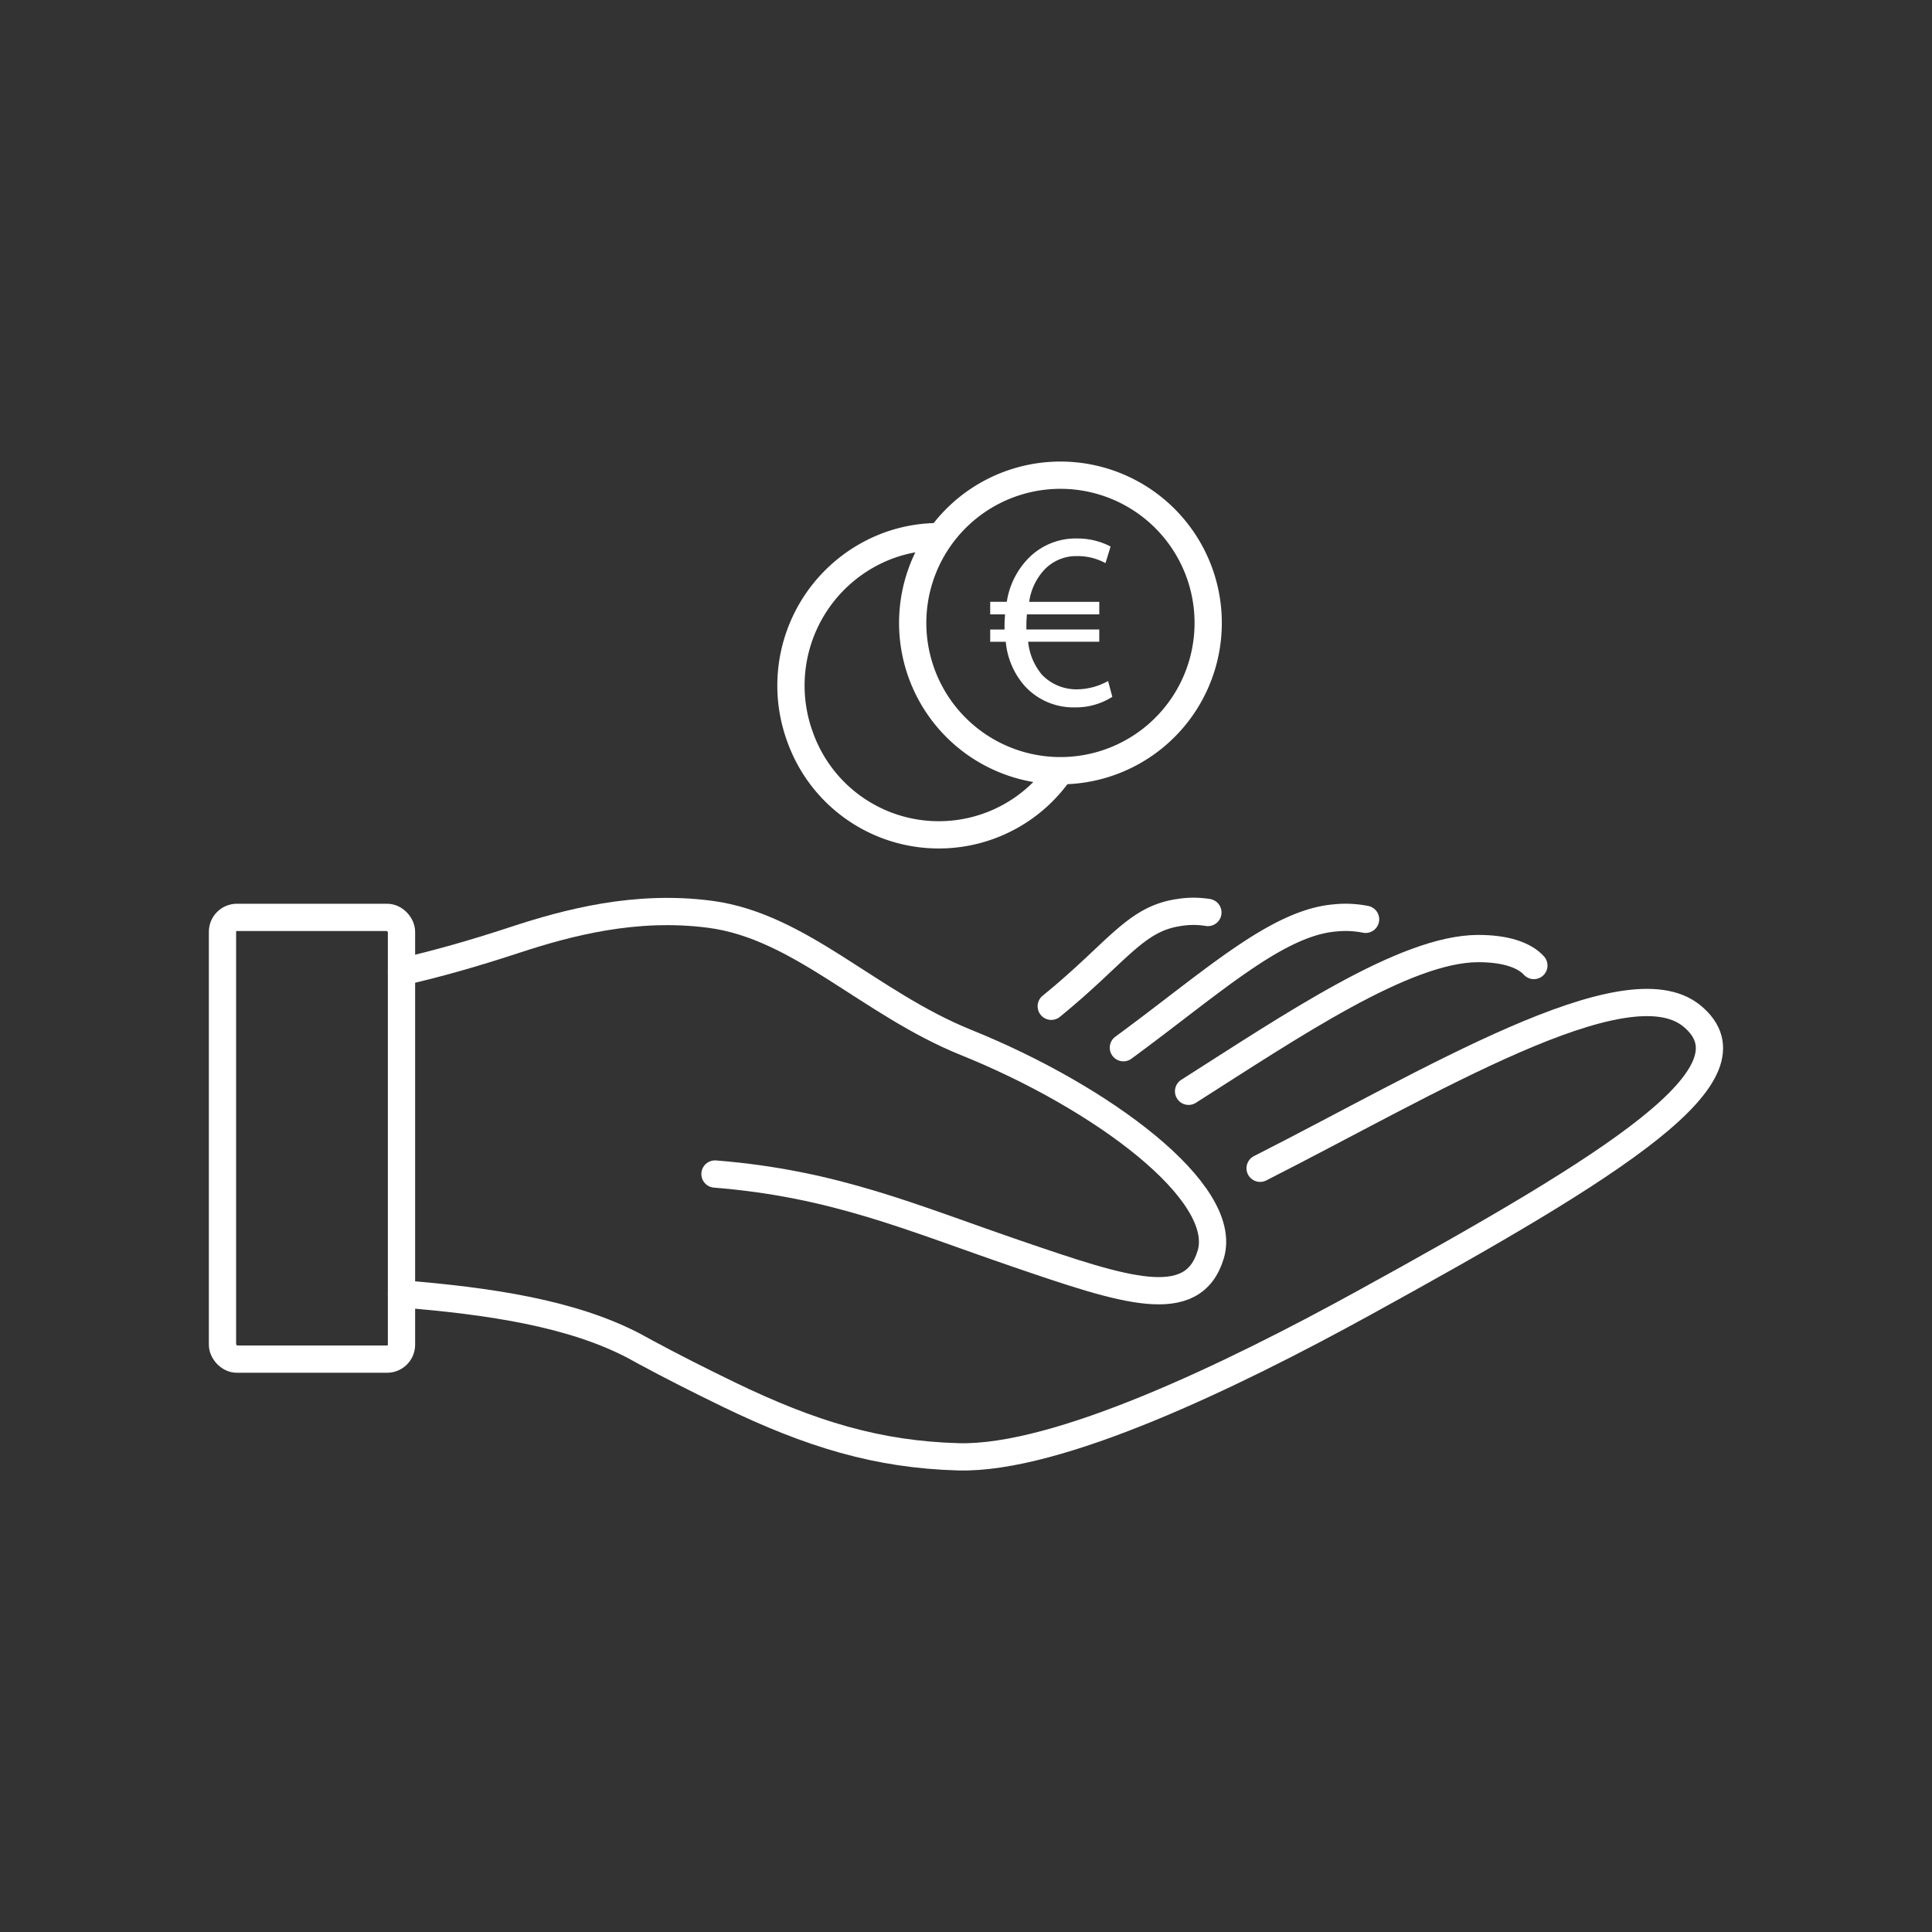
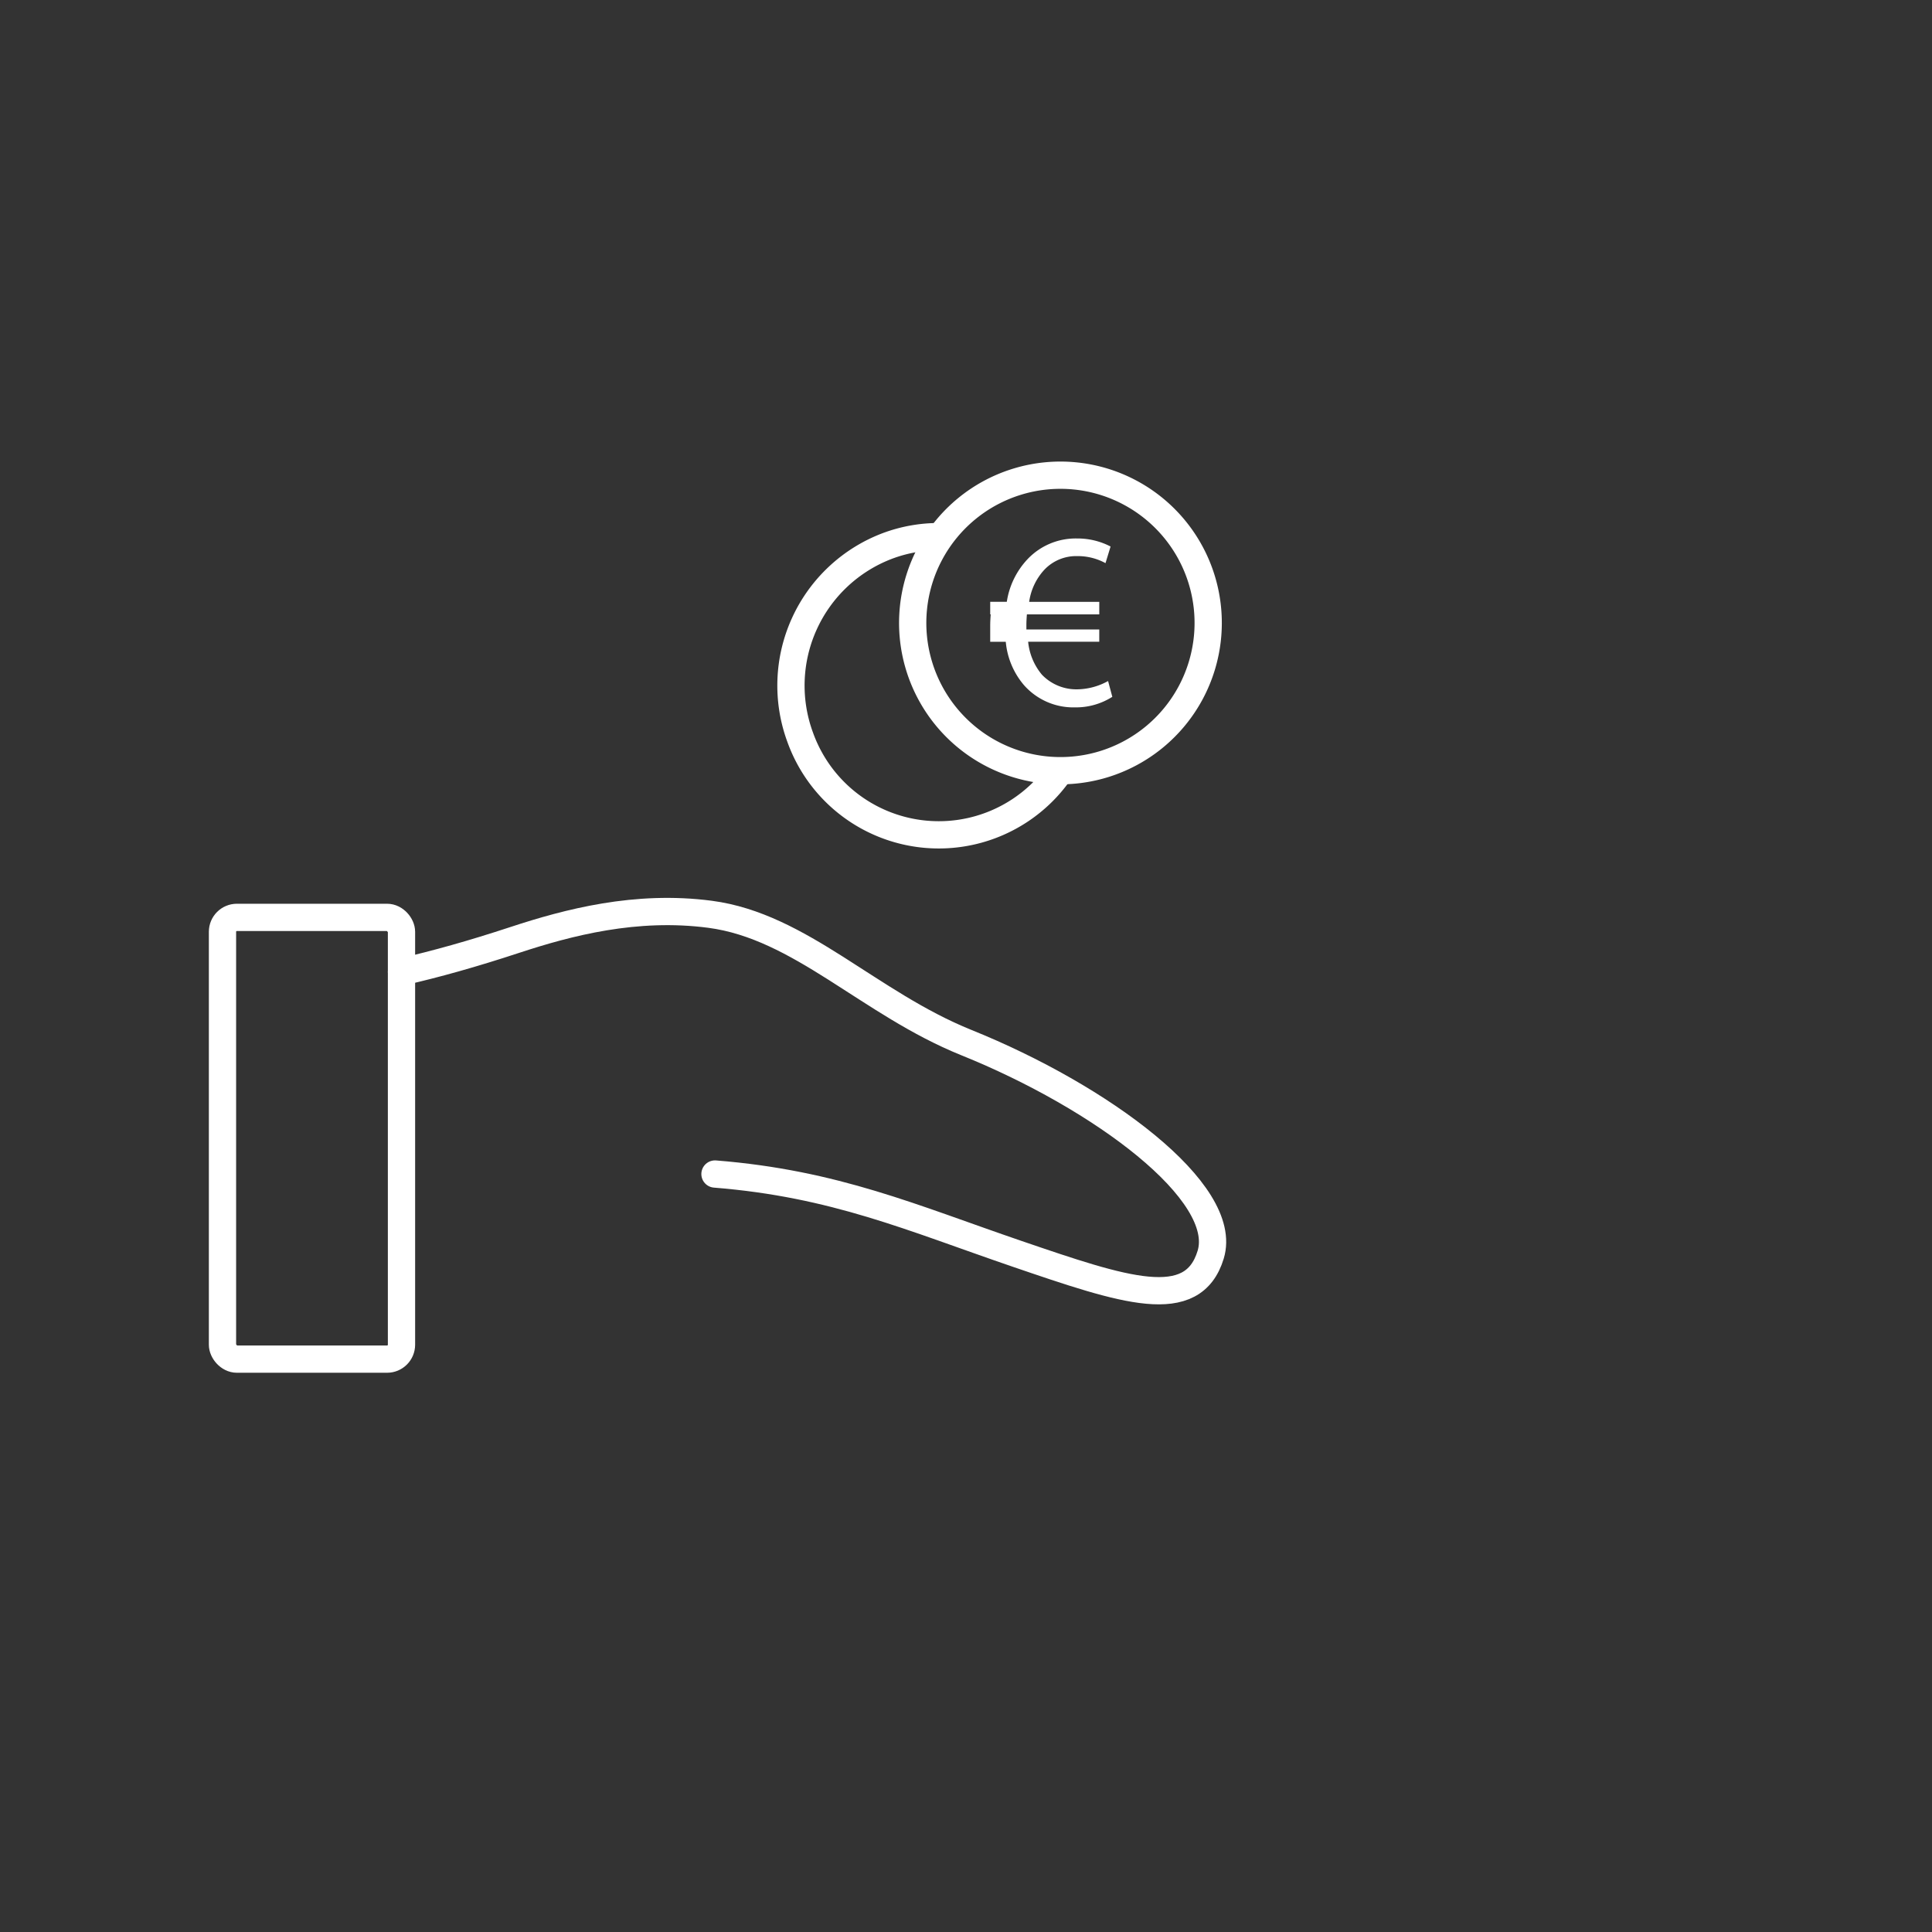
<svg xmlns="http://www.w3.org/2000/svg" id="Ebene_1" data-name="Ebene 1" viewBox="0 0 141.732 141.732">
  <rect x="0" y="0" width="141.732" height="141.732" fill="#333333" stroke="none" />
  <title>Icons</title>
  <path d="M77.667,56.709A10.8,10.8,0,0,1,58.7,54.08a10.953,10.953,0,0,1,6.42-14.037,10.71,10.71,0,0,1,4.056-.67" fill="none" stroke="#ffffff" stroke-miterlimit="10" stroke-width="2" />
  <path d="M80.92,56.078a10.839,10.839,0,1,1,7.253-13.505A10.84,10.84,0,0,1,80.92,56.078Z" fill="none" stroke="#ffffff" stroke-miterlimit="10" stroke-width="2" />
-   <path d="M29.453,94.919c6.564.526,12.513,1.446,17.017,3.793.189.1.381.208.573.312.1.056.206.11.306.168v0c1.934,1.043,3.975,2.077,6.1,3.106,6.032,2.918,10.927,4.407,16.854,4.574,7.286.2,19.98-5.917,29.725-11.273,18.738-10.3,29.2-16.88,24.084-21.073-4.831-3.957-19.289,4.9-31.67,11.178" fill="none" stroke="#ffffff" stroke-linecap="round" stroke-linejoin="round" stroke-width="2" />
  <path d="M52.451,86.127c8.792.7,14.457,3.219,22.154,5.851,7.872,2.691,12.9,4.408,14.213.058,1.381-4.578-8.036-11.564-17.929-15.553-7.128-2.874-12.164-8.539-18.8-9.411-5.44-.714-10.4.591-14.335,1.886-3.069,1.01-5.786,1.773-8.3,2.343" fill="none" stroke="#ffffff" stroke-linecap="round" stroke-linejoin="round" stroke-width="2" />
-   <path d="M112.525,70.83c-.714-.781-2.1-1.246-4.094-1.243-5.369.008-13.72,5.692-21.237,10.471" fill="none" stroke="#ffffff" stroke-linecap="round" stroke-linejoin="round" stroke-width="2" />
-   <path d="M100.179,67.442a7.531,7.531,0,0,0-2.279-.1c-4.288.372-9.072,4.811-15.487,9.517" fill="none" stroke="#ffffff" stroke-linecap="round" stroke-linejoin="round" stroke-width="2" />
-   <path d="M88.611,66.94a6.574,6.574,0,0,0-2.167.01c-3.2.477-4.508,2.956-9.323,6.87" fill="none" stroke="#ffffff" stroke-linecap="round" stroke-linejoin="round" stroke-width="2" />
  <rect x="16.322" y="67.299" width="13.132" height="32.407" rx="1.057" stroke-width="2" stroke="#ffffff" stroke-linecap="round" stroke-linejoin="round" fill="none" />
-   <path d="M81.6,51.119a4.975,4.975,0,0,1-2.747.774,4.828,4.828,0,0,1-3.742-1.641,5.684,5.684,0,0,1-1.327-3.17H72.642v-.9h1.051V45.9c0-.3.018-.571.037-.83H72.642v-.921h1.217a5.843,5.843,0,0,1,1.511-3.116,4.861,4.861,0,0,1,3.65-1.53,5.238,5.238,0,0,1,2.452.59L81.1,41.312a4.239,4.239,0,0,0-2.064-.516,3.21,3.21,0,0,0-2.434,1.014A4.358,4.358,0,0,0,75.5,44.151h5.143v.921H75.333c-.018.24-.037.517-.037.775v.331h5.346v.9H75.425A4.436,4.436,0,0,0,76.44,49.5a3.5,3.5,0,0,0,2.6,1.069,4.781,4.781,0,0,0,2.249-.609Z" fill="#ffffff" />
+   <path d="M81.6,51.119a4.975,4.975,0,0,1-2.747.774,4.828,4.828,0,0,1-3.742-1.641,5.684,5.684,0,0,1-1.327-3.17H72.642v-.9V45.9c0-.3.018-.571.037-.83H72.642v-.921h1.217a5.843,5.843,0,0,1,1.511-3.116,4.861,4.861,0,0,1,3.65-1.53,5.238,5.238,0,0,1,2.452.59L81.1,41.312a4.239,4.239,0,0,0-2.064-.516,3.21,3.21,0,0,0-2.434,1.014A4.358,4.358,0,0,0,75.5,44.151h5.143v.921H75.333c-.018.24-.037.517-.037.775v.331h5.346v.9H75.425A4.436,4.436,0,0,0,76.44,49.5a3.5,3.5,0,0,0,2.6,1.069,4.781,4.781,0,0,0,2.249-.609Z" fill="#ffffff" />
</svg>